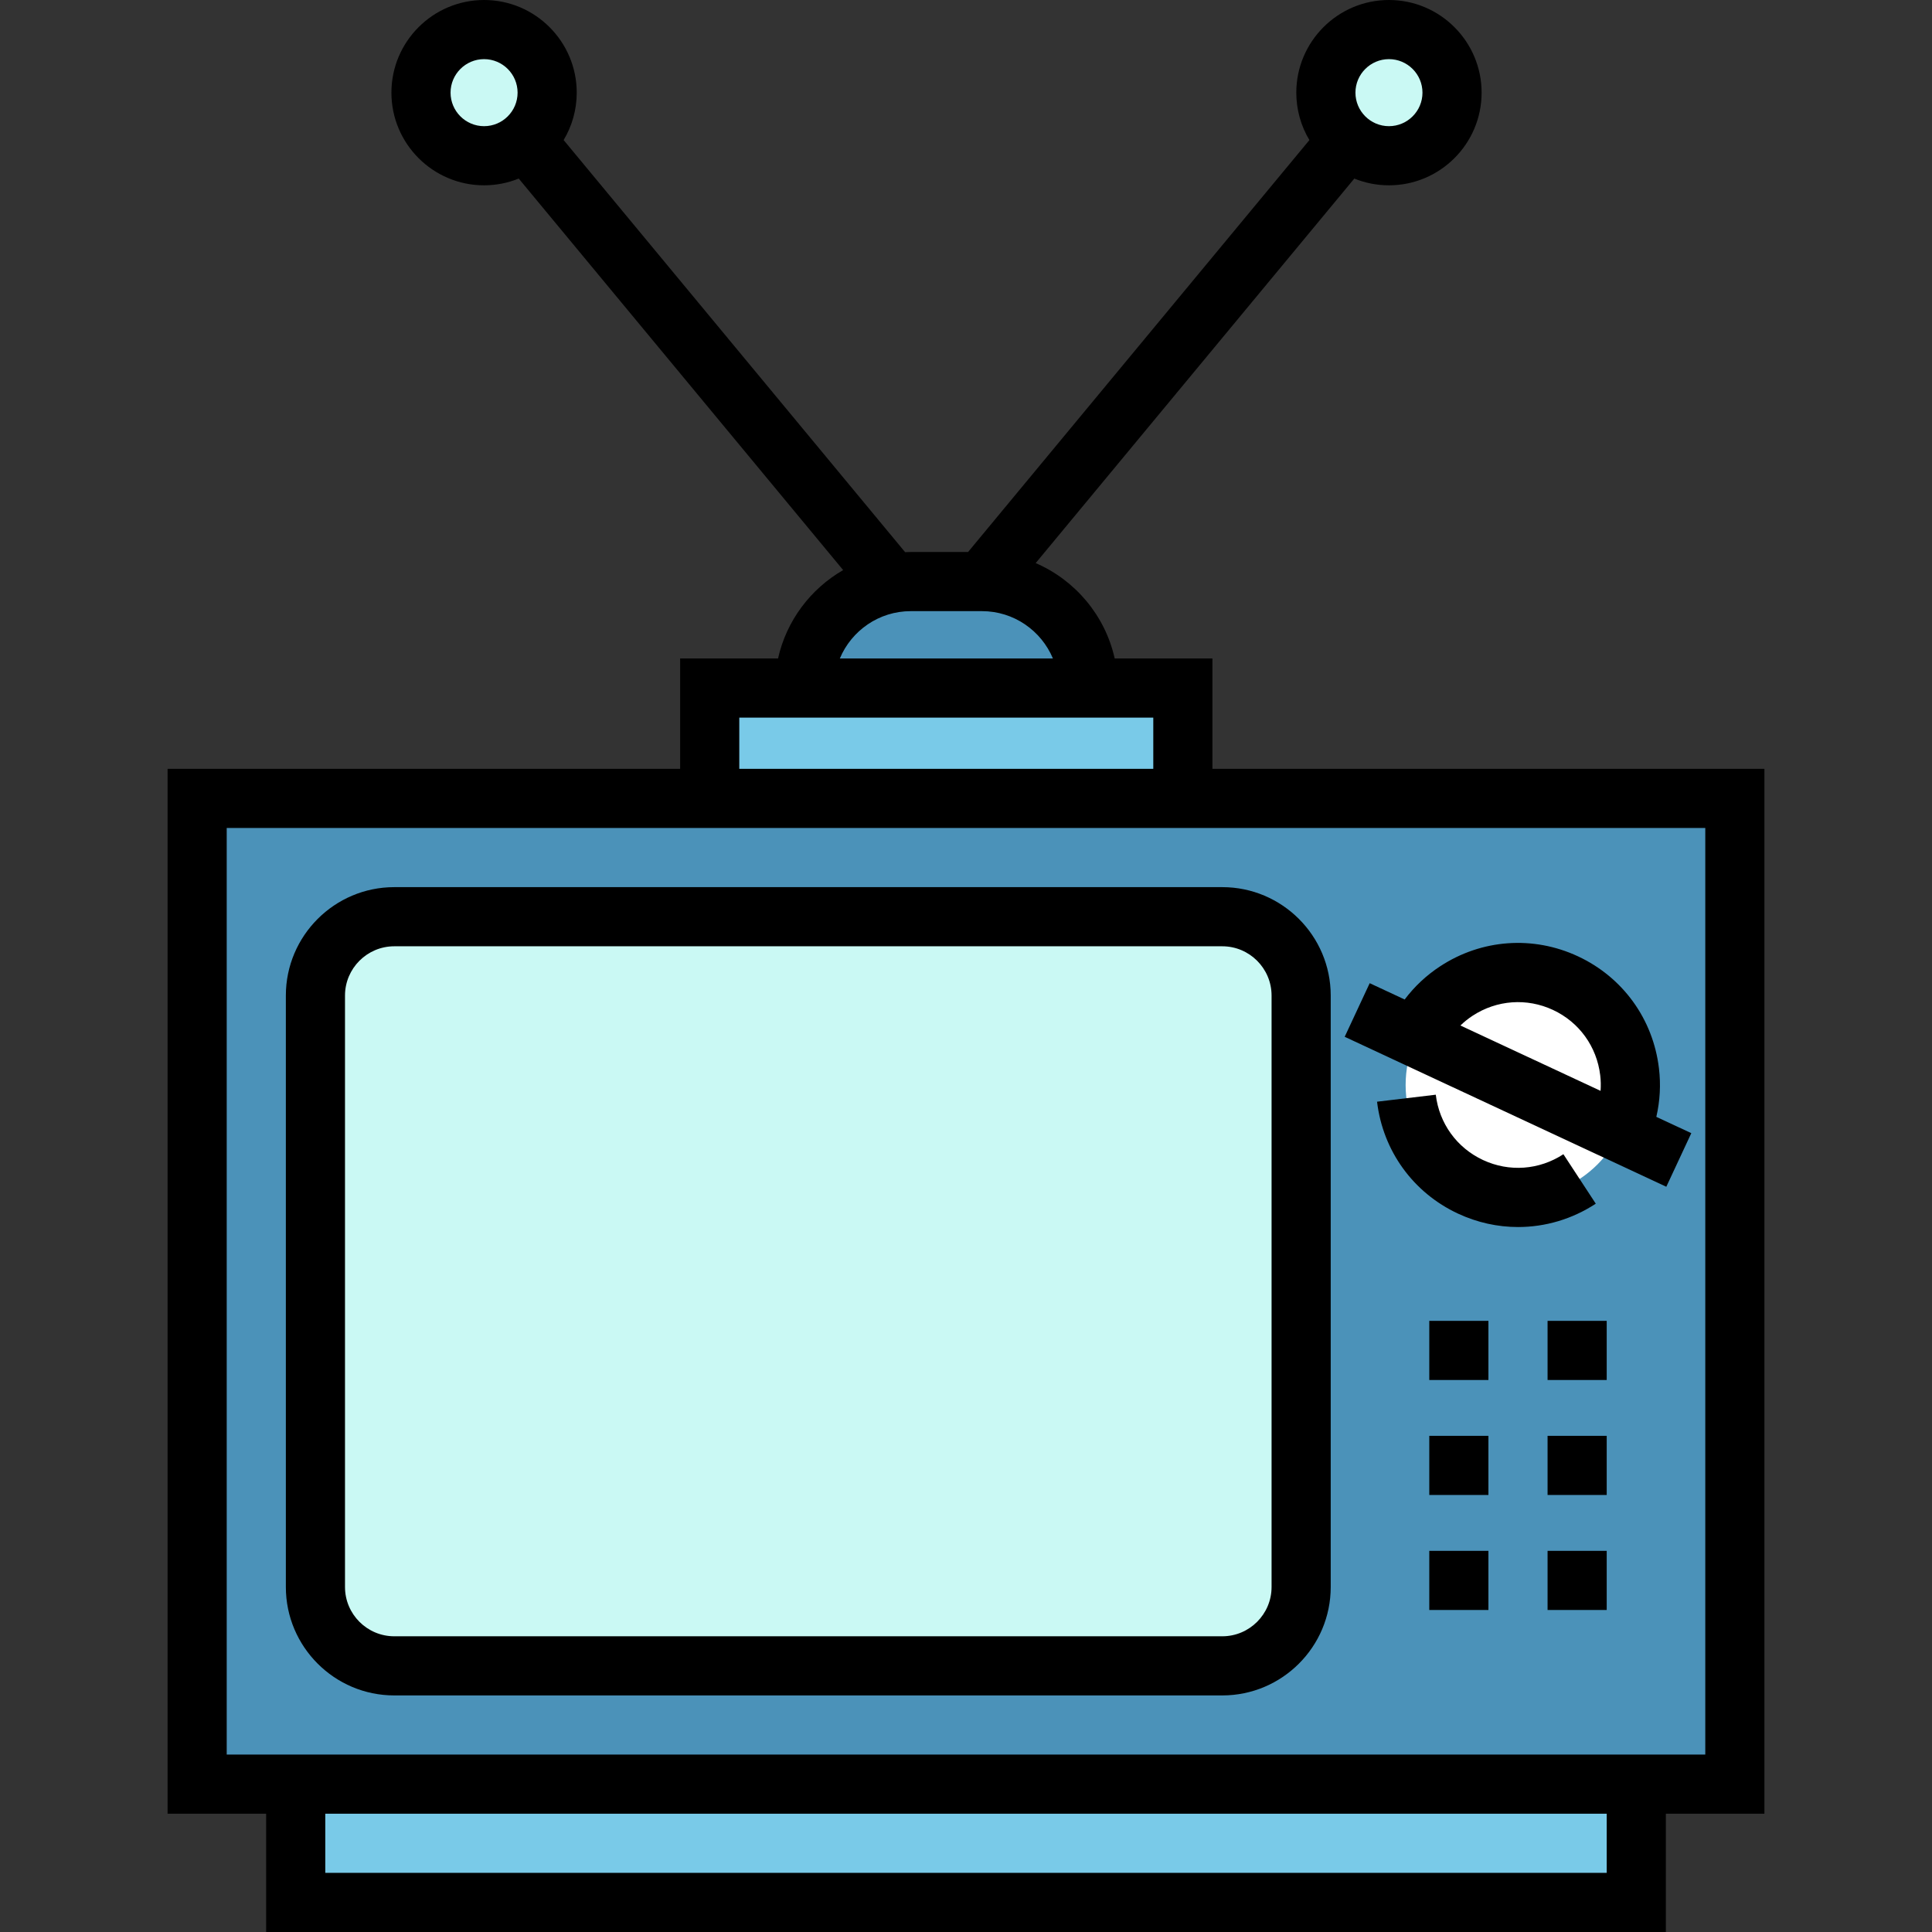
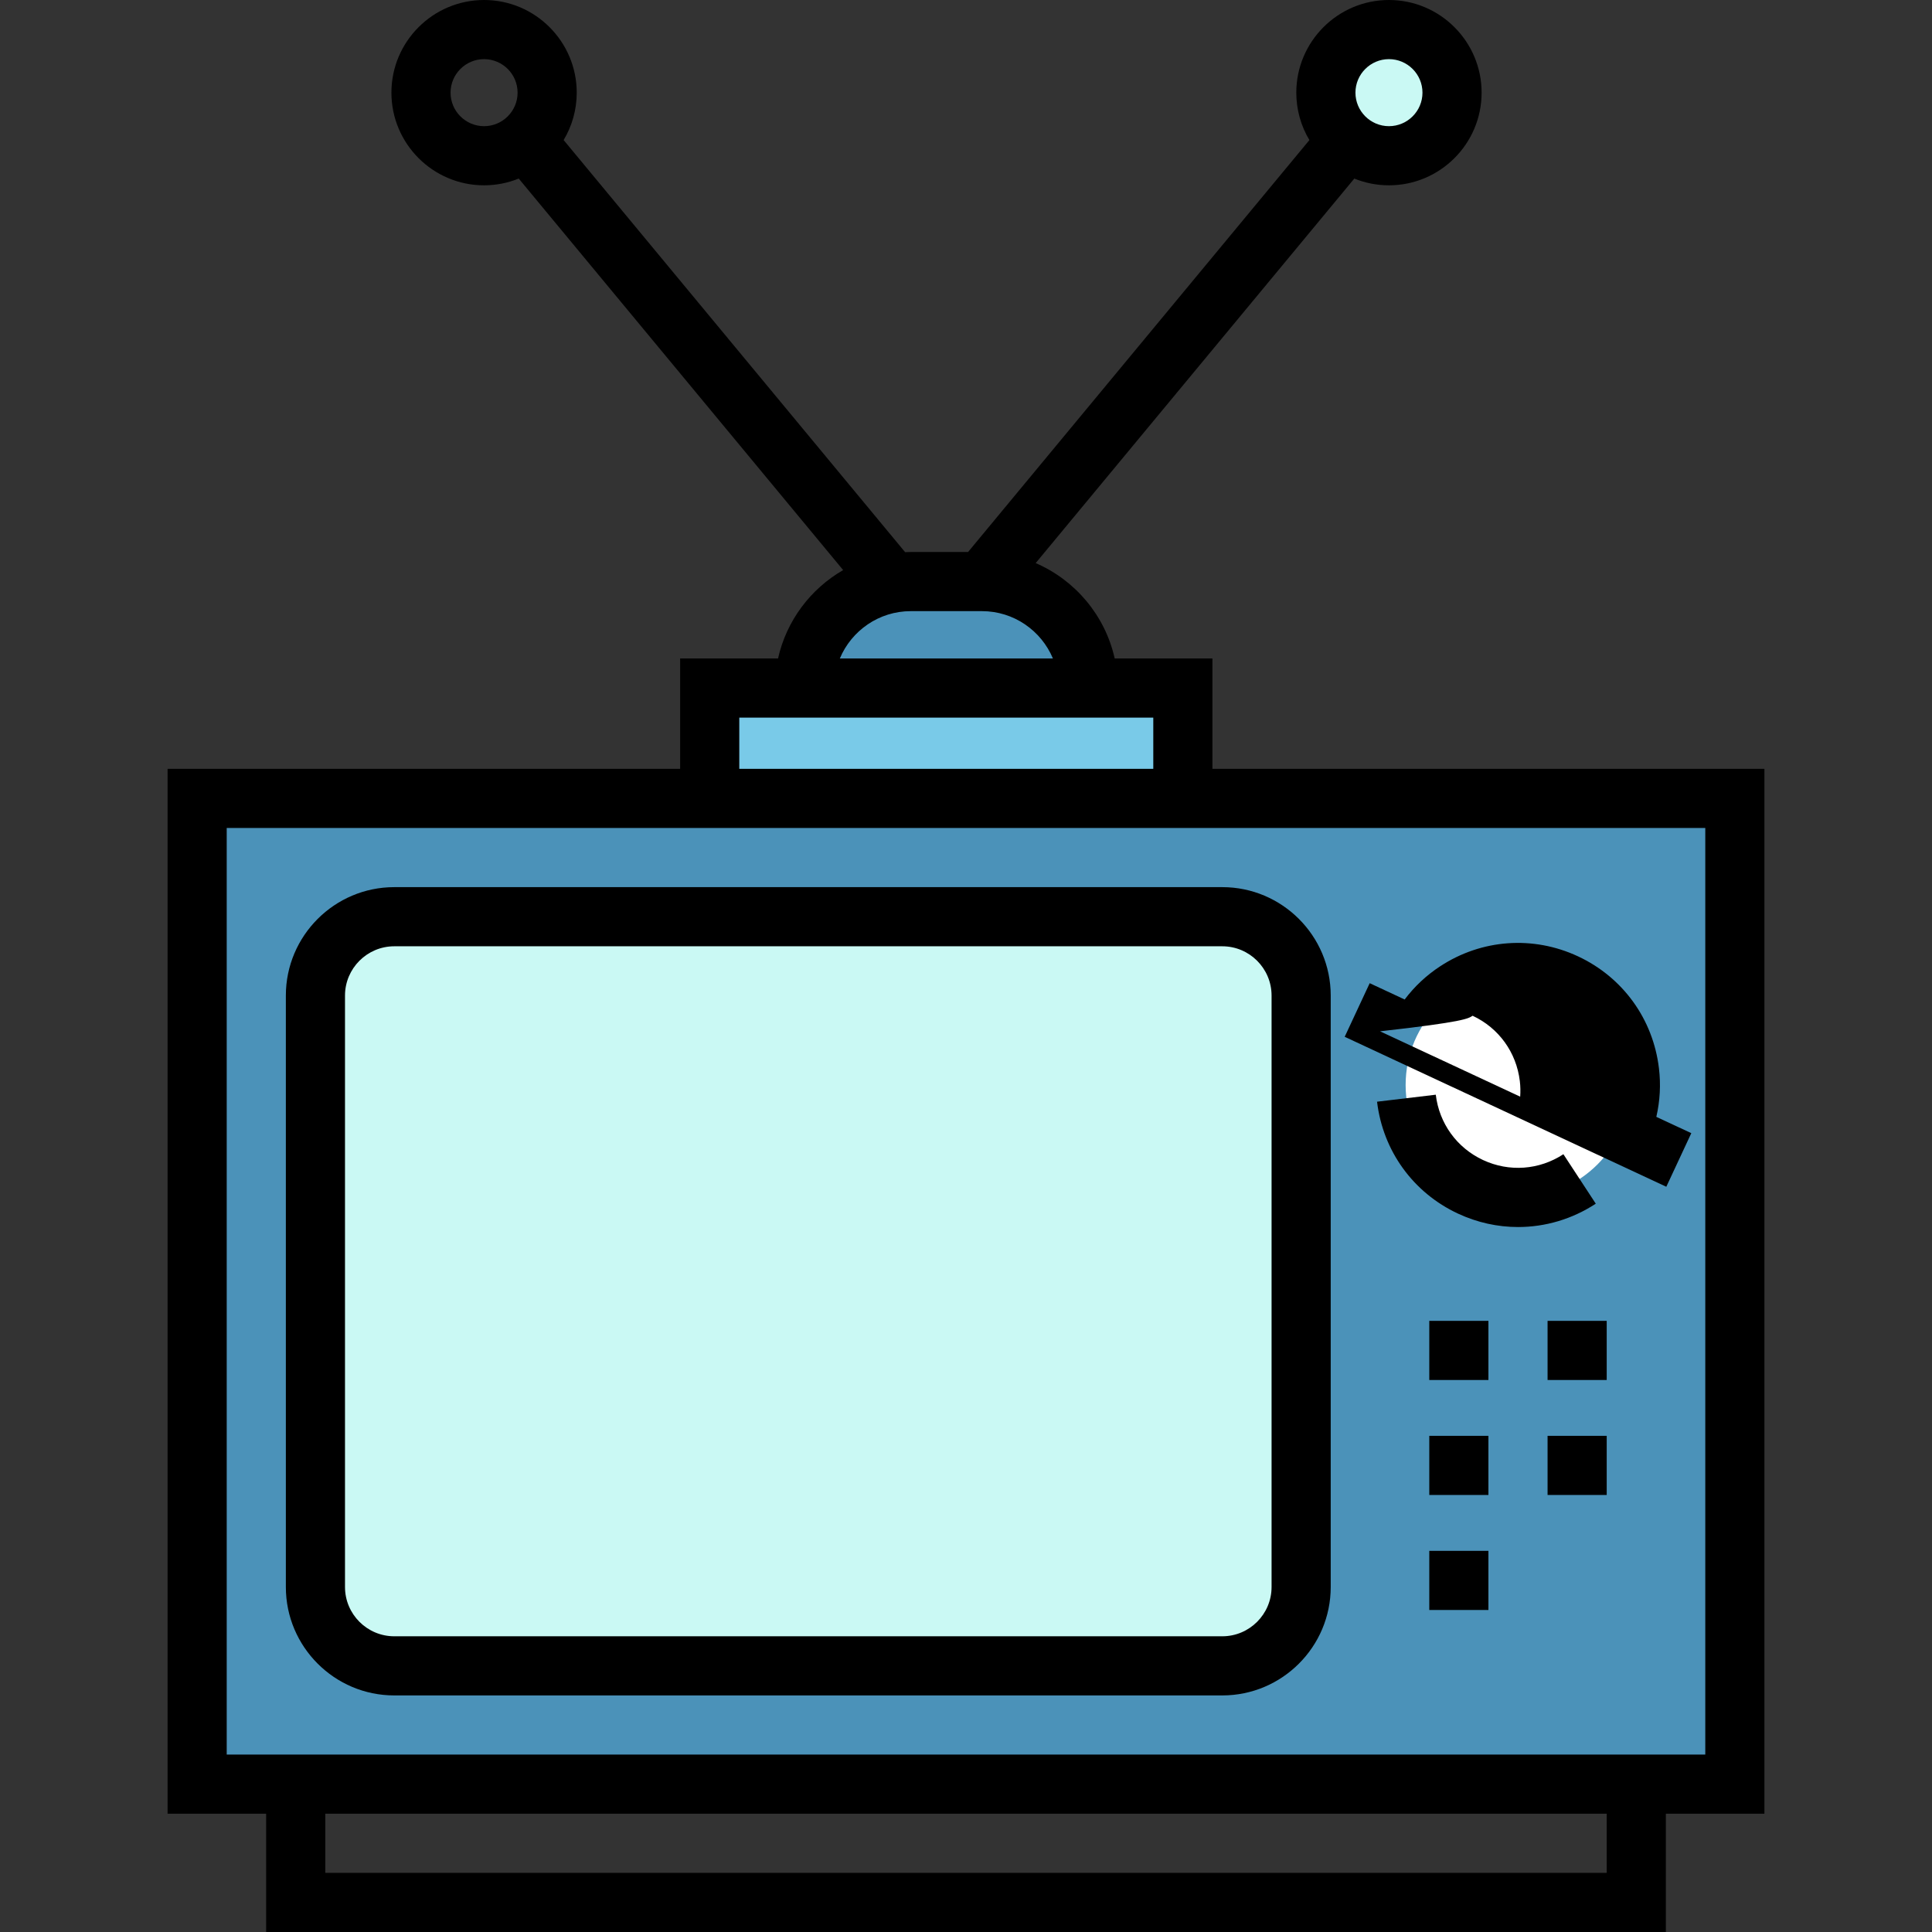
<svg xmlns="http://www.w3.org/2000/svg" version="1.1" id="Layer_1" viewBox="0 0 512 512" xml:space="preserve">
  <rect x="0" y="0" width="512" height="512" fill="#333333" stroke="none" />
-   <rect x="78.367" y="472.816" style="fill:#79CAE8;" width="355.265" height="31.347" />
  <path style="fill:#4B92B9;" d="M260.227,154.122h-18.855c-15.582,0-28.212,12.631-28.212,28.212l0,0h75.28l0,0  C288.439,166.753,275.808,154.122,260.227,154.122z" />
  <rect x="188.082" y="182.335" style="fill:#79CAE8;" width="125.388" height="29.257" />
  <rect x="52.245" y="211.592" style="fill:#4B92B9;" width="407.51" height="261.224" />
  <g>
    <path style="fill:#CAF9F4;" d="M83.592,420.571V263.837c0-11.542,9.356-20.898,20.898-20.898h219.429   c11.542,0,20.898,9.356,20.898,20.898v156.735c0,11.542-9.356,20.898-20.898,20.898H104.49   C92.948,441.469,83.592,432.113,83.592,420.571z" />
-     <circle style="fill:#CAF9F4;" cx="128.282" cy="24.555" r="16.718" />
    <circle style="fill:#CAF9F4;" cx="368.086" cy="24.555" r="16.718" />
  </g>
  <circle style="fill:#FFFFFF;" cx="402.286" cy="287.535" r="29.78" />
  <path d="M467.592,203.755H321.306v-29.257h-25.899c-2.533-11.378-10.452-20.746-20.94-25.274l84.439-101.902  c2.839,1.149,5.936,1.788,9.182,1.788c13.54,0,24.555-11.015,24.555-24.555S381.628,0,368.088,0s-24.555,11.015-24.555,24.555  c0,4.59,1.268,8.888,3.47,12.567l-90.456,109.164h-15.176c-0.506,0-1.007,0.018-1.509,0.039L149.371,37.118  c2.2-3.678,3.468-7.975,3.468-12.563C152.839,11.015,141.824,0,128.284,0s-24.555,11.015-24.555,24.555s11.015,24.555,24.555,24.555  c3.247,0,6.346-0.638,9.186-1.789l85.976,103.757c-8.638,4.973-15.029,13.418-17.256,23.419h-25.945v29.257H44.408v276.898h26.122  V512h370.939v-31.347h26.122V203.755z M119.403,24.555c0-4.897,3.984-8.882,8.882-8.882s8.882,3.984,8.882,8.882  s-3.984,8.882-8.882,8.882C123.388,33.437,119.403,29.453,119.403,24.555z M368.088,15.673c4.897,0,8.882,3.984,8.882,8.882  s-3.984,8.882-8.882,8.882c-4.897,0-8.882-3.984-8.882-8.882S363.192,15.673,368.088,15.673z M241.371,161.959h18.855  c8.458,0,15.727,5.184,18.804,12.539h-56.462C225.645,167.143,232.913,161.959,241.371,161.959z M195.918,190.171h109.714v13.584  H195.918V190.171z M425.796,496.327H86.204v-15.673h339.592V496.327z M451.918,464.98H60.082V219.429h391.837V464.98z" />
  <path d="M104.49,449.306h219.429c15.844,0,28.735-12.891,28.735-28.735V263.837c0-15.844-12.891-28.735-28.735-28.735H104.49  c-15.844,0-28.735,12.891-28.735,28.735v156.735C75.755,436.415,88.646,449.306,104.49,449.306z M91.429,263.837  c0-7.202,5.859-13.061,13.061-13.061h219.429c7.202,0,13.061,5.859,13.061,13.061v156.735c0,7.202-5.859,13.061-13.061,13.061  H104.49c-7.202,0-13.061-5.859-13.061-13.061V263.837z" />
  <path d="M414.315,305.879c-6.407,4.197-14.372,4.771-21.302,1.538c-6.931-3.231-11.609-9.701-12.515-17.308l-15.564,1.853  c1.551,13.032,9.57,24.119,21.453,29.659c5.1,2.378,10.523,3.555,15.924,3.555c7.182,0,14.32-2.081,20.588-6.186L414.315,305.879z" />
-   <path d="M448.213,300.301l-9.268-4.322c0.975-4.214,1.216-8.569,0.692-12.878c-1.55-13.033-9.57-24.121-21.453-29.662  c-11.882-5.543-25.532-4.56-36.498,2.621c-3.648,2.376-6.833,5.363-9.435,8.818l-9.268-4.322l-6.625,14.204l85.23,39.744  L448.213,300.301z M390.255,269.183c6.41-4.195,14.375-4.77,21.304-1.539c6.931,3.231,11.609,9.701,12.516,17.327  c0.166,1.37,0.189,2.748,0.093,4.117l-37.141-17.319C388.017,270.812,389.092,269.941,390.255,269.183z" />
+   <path d="M448.213,300.301l-9.268-4.322c0.975-4.214,1.216-8.569,0.692-12.878c-1.55-13.033-9.57-24.121-21.453-29.662  c-11.882-5.543-25.532-4.56-36.498,2.621c-3.648,2.376-6.833,5.363-9.435,8.818l-9.268-4.322l-6.625,14.204l85.23,39.744  L448.213,300.301z M390.255,269.183c6.931,3.231,11.609,9.701,12.516,17.327  c0.166,1.37,0.189,2.748,0.093,4.117l-37.141-17.319C388.017,270.812,389.092,269.941,390.255,269.183z" />
  <rect x="378.775" y="350.041" width="15.673" height="15.673" />
  <rect x="378.775" y="380.51" width="15.673" height="15.673" />
  <rect x="378.775" y="410.99" width="15.673" height="15.673" />
  <rect x="410.122" y="350.041" width="15.673" height="15.673" />
  <rect x="410.122" y="380.51" width="15.673" height="15.673" />
-   <rect x="410.122" y="410.99" width="15.673" height="15.673" />
</svg>